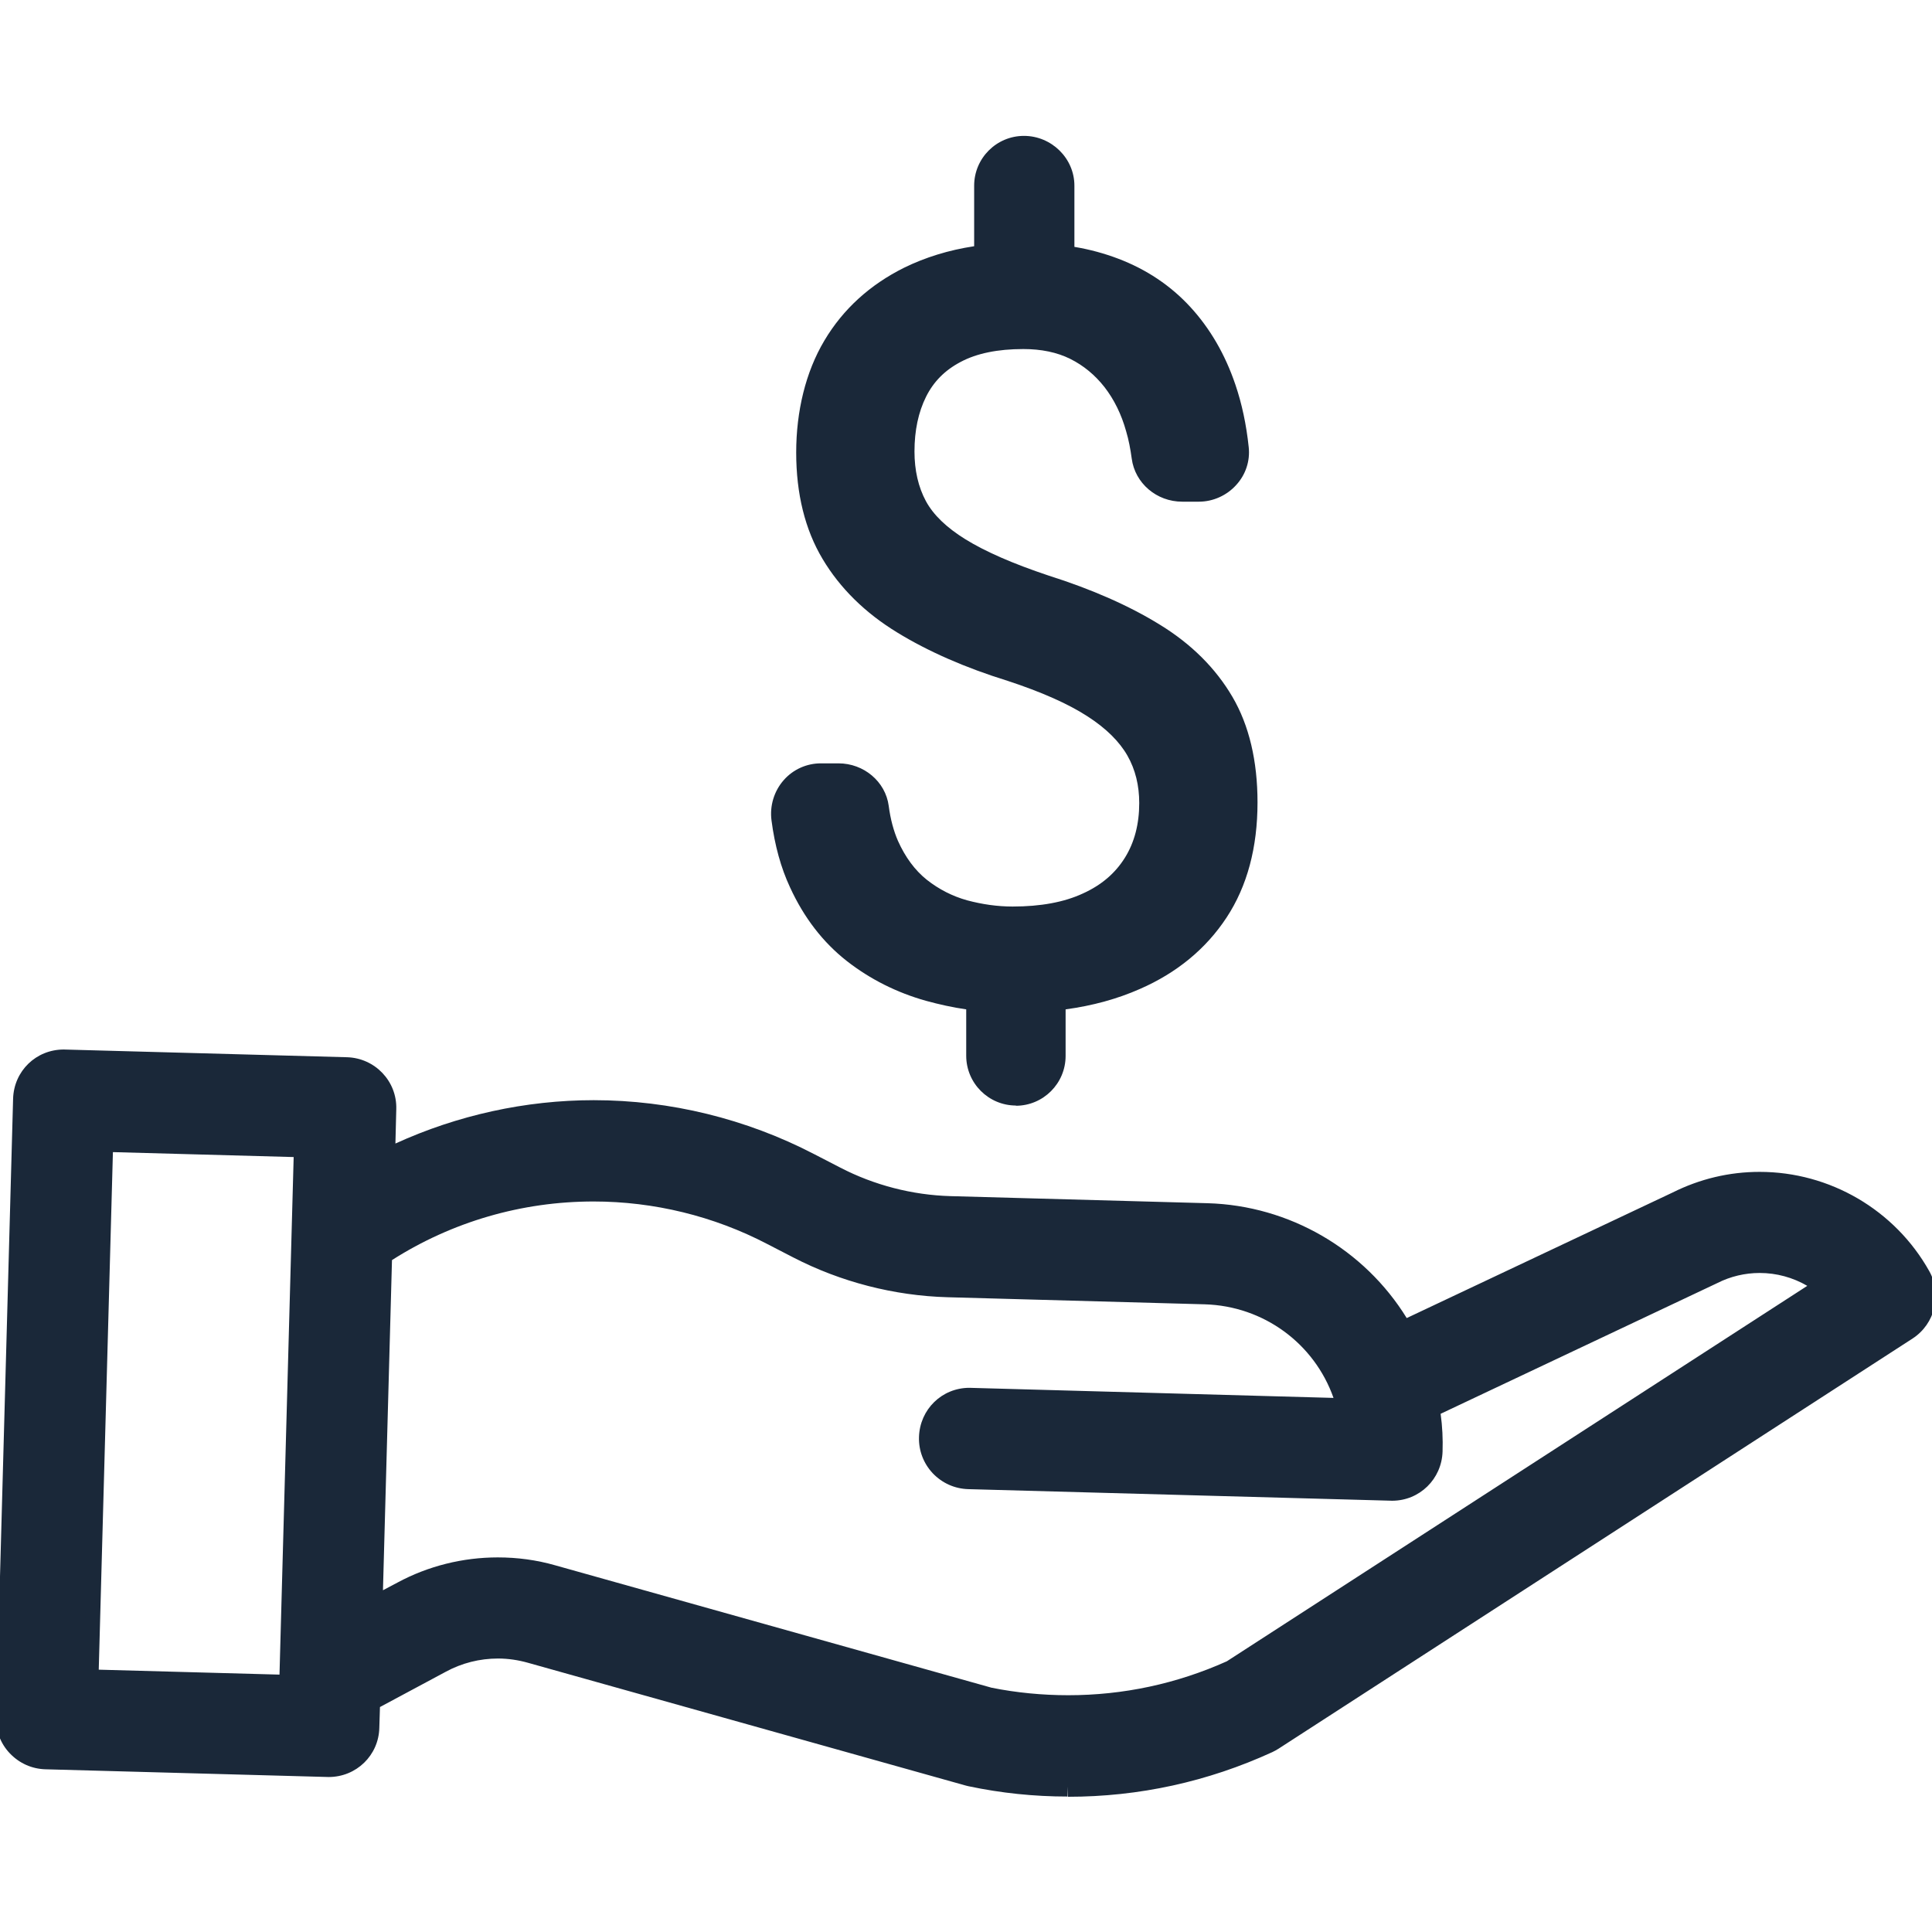
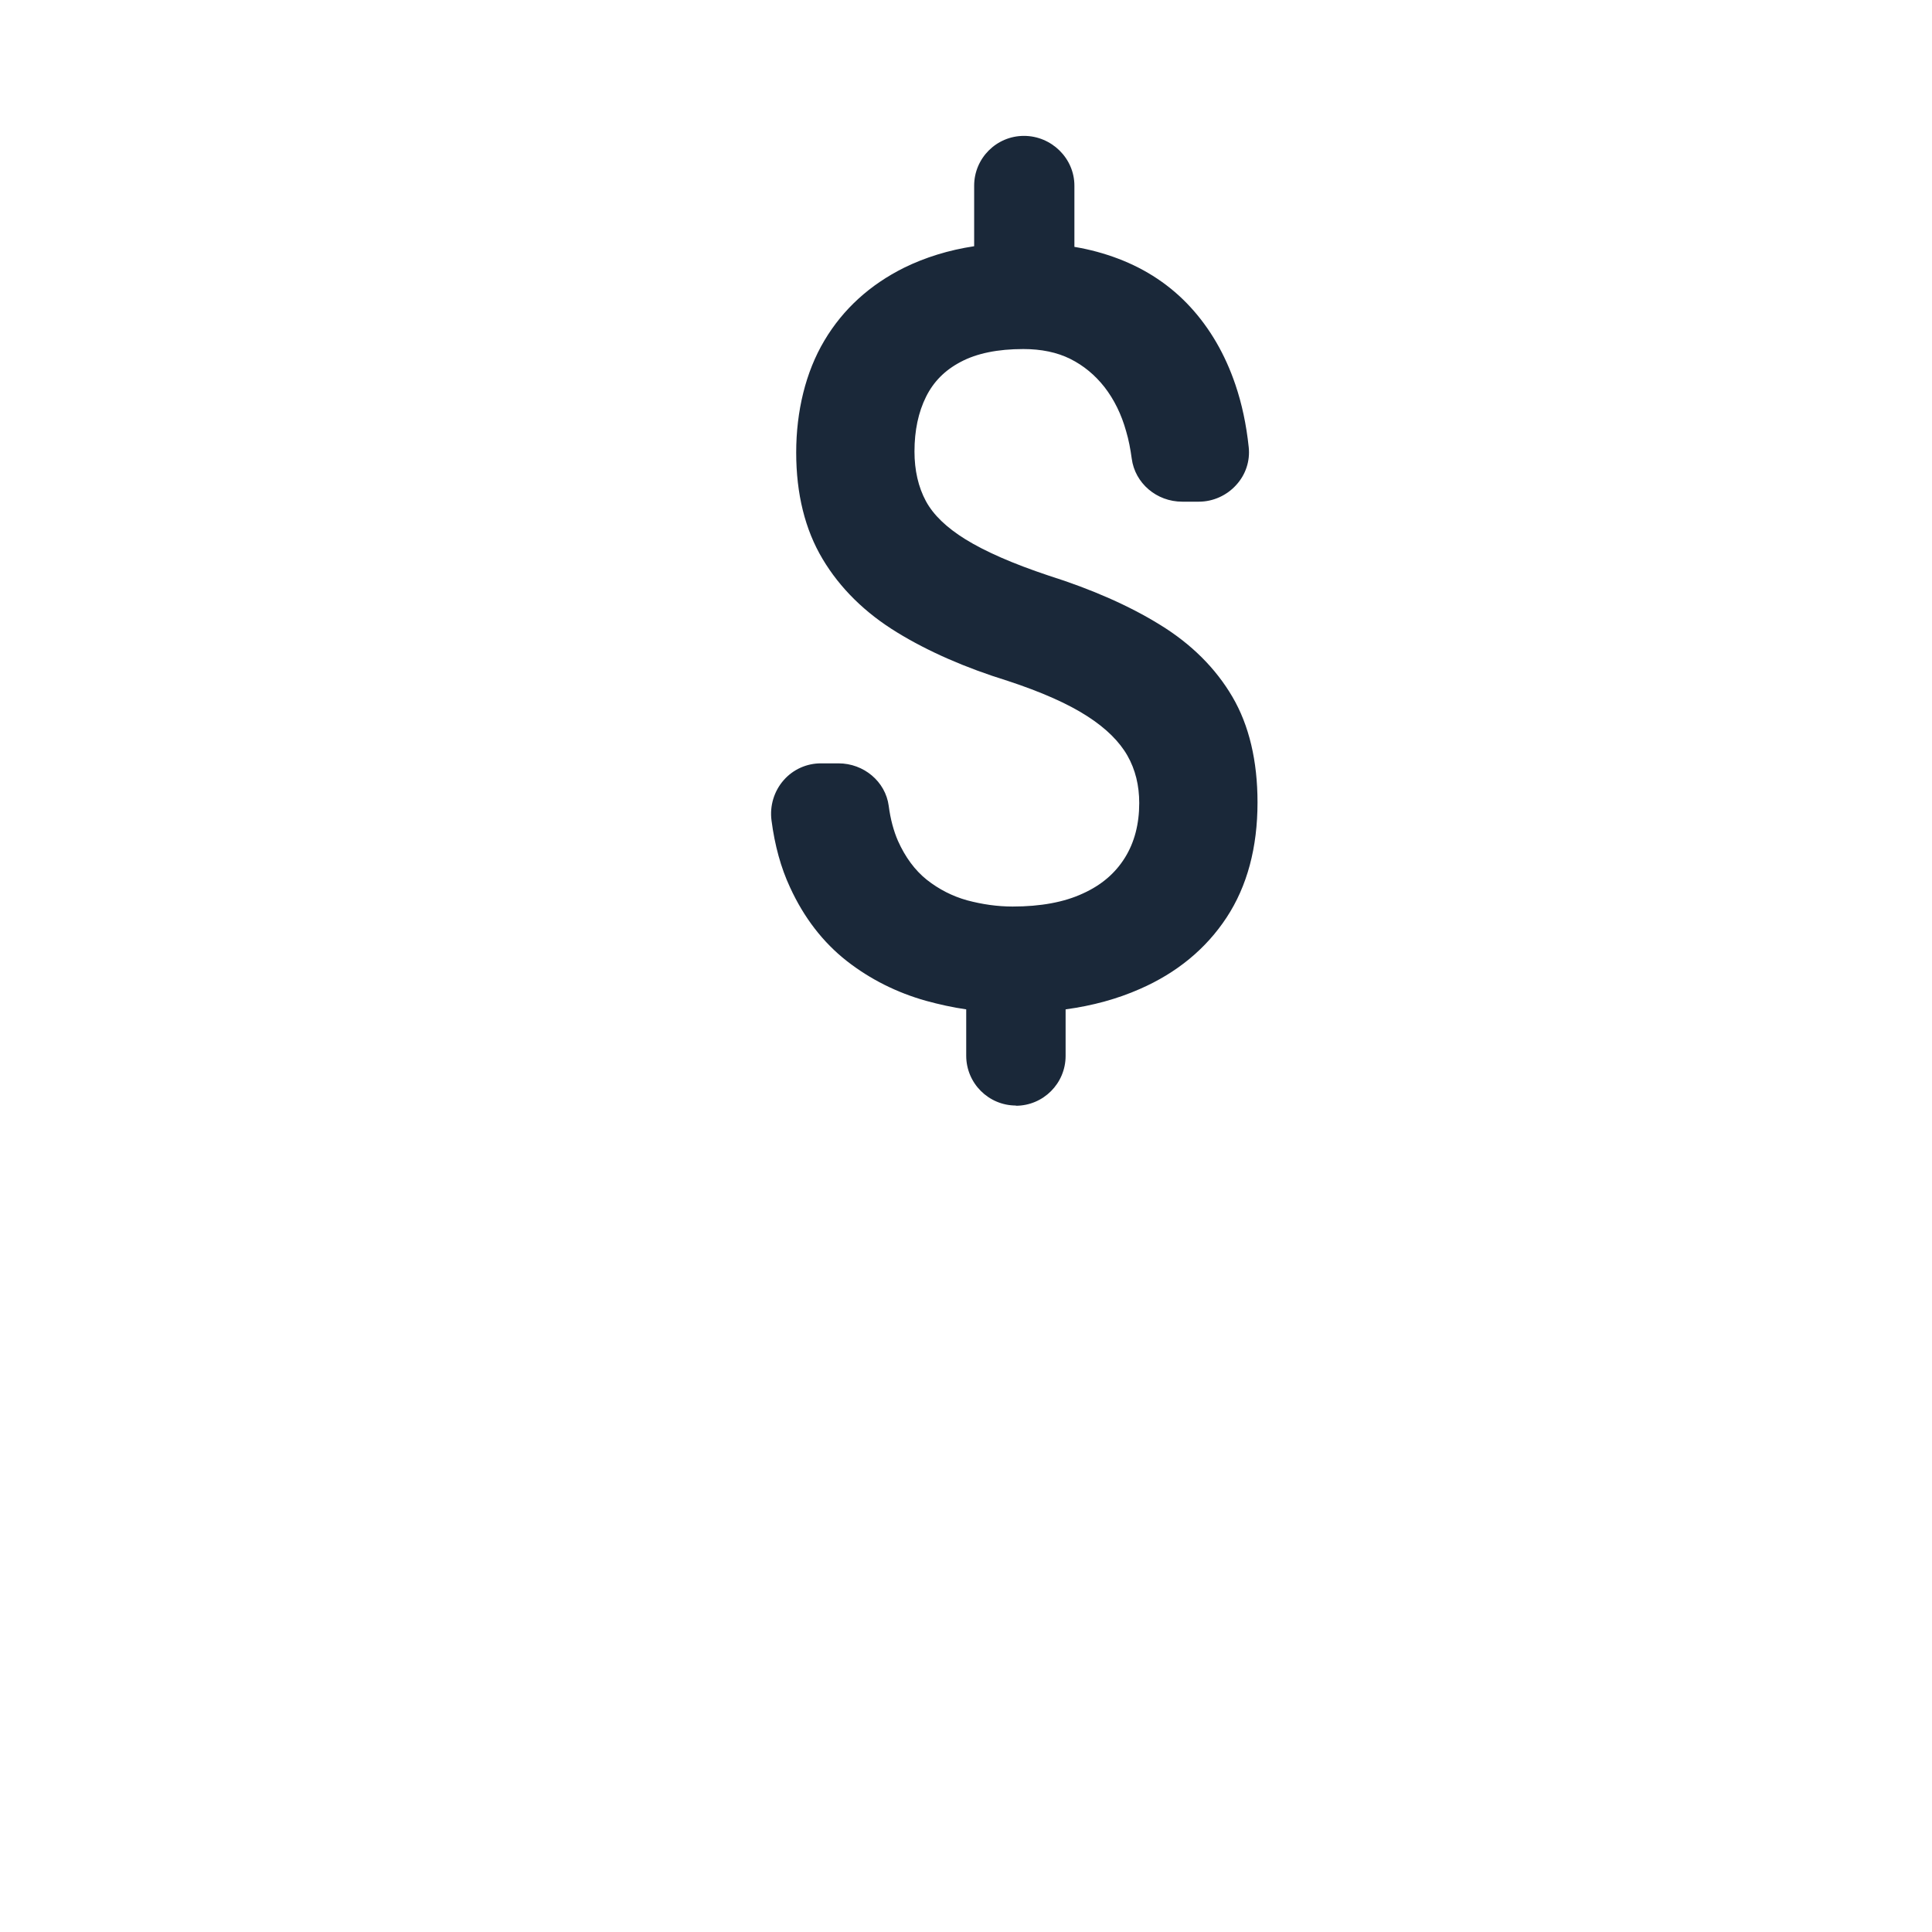
<svg xmlns="http://www.w3.org/2000/svg" id="Layer_1" data-name="Layer 1" viewBox="0 0 90 90">
  <defs>
    <style>
      .cls-1 {
        fill: #1a2839;
      }
    </style>
  </defs>
  <g>
    <path class="cls-1" d="M47.33,51.5c-1.28,0-2.32-1.04-2.32-2.32v-2.16c-.63-.09-1.26-.23-1.88-.4-1.35-.38-2.59-1-3.68-1.85-1.11-.87-2-2.02-2.65-3.44-.42-.9-.71-1.95-.86-3.11-.09-.68.12-1.37.57-1.88.44-.5,1.07-.78,1.73-.78h.82c1.18,0,2.19.85,2.34,1.98.08.62.23,1.17.43,1.63.34.76.79,1.37,1.34,1.81.57.45,1.2.77,1.88.96.71.19,1.42.29,2.12.29,1.3,0,2.4-.2,3.28-.61.86-.39,1.5-.94,1.95-1.66.45-.72.67-1.58.67-2.55,0-.82-.18-1.56-.55-2.21-.37-.65-.99-1.27-1.86-1.83-.91-.59-2.16-1.14-3.71-1.65-1.97-.61-3.71-1.37-5.16-2.26-1.49-.91-2.66-2.06-3.47-3.42-.82-1.37-1.23-3.04-1.23-4.96s.44-3.75,1.31-5.21c.87-1.47,2.13-2.61,3.72-3.4.98-.48,2.07-.82,3.26-1v-2.82c0-1.28,1.04-2.32,2.32-2.32s2.35,1.04,2.35,2.32v2.85c.72.12,1.41.31,2.04.55,1.32.5,2.45,1.26,3.36,2.25.91.99,1.62,2.2,2.1,3.62.3.88.51,1.86.62,2.91.07.64-.14,1.28-.58,1.76-.44.49-1.08.78-1.74.78h-.78c-1.19,0-2.2-.86-2.35-2.01-.06-.44-.14-.87-.26-1.27-.22-.79-.56-1.48-1.01-2.06-.44-.56-.97-1-1.59-1.31-.62-.31-1.36-.46-2.19-.46-1.19,0-2.17.2-2.92.6-.74.39-1.26.92-1.61,1.62-.36.72-.54,1.58-.54,2.55,0,.88.18,1.66.53,2.31.35.65.97,1.24,1.84,1.78.92.57,2.22,1.14,3.87,1.69,2.02.64,3.77,1.41,5.19,2.29,1.47.9,2.6,2.03,3.38,3.36.78,1.33,1.17,2.99,1.17,4.92,0,2.1-.48,3.9-1.44,5.36-.96,1.46-2.32,2.58-4.04,3.33-1.04.46-2.2.78-3.46.95v2.17c0,1.28-1.04,2.32-2.32,2.32Z" />
    <path class="cls-1" d="M53.68,37.4c0-.93-.21-1.76-.63-2.5-.42-.74-1.1-1.42-2.06-2.04-.96-.62-2.24-1.19-3.84-1.71-1.94-.6-3.62-1.34-5.04-2.2-1.41-.86-2.5-1.94-3.26-3.22-.76-1.28-1.15-2.83-1.15-4.65s.41-3.53,1.23-4.91c.82-1.37,1.98-2.43,3.47-3.17,1.5-.74,3.26-1.11,5.28-1.11,1.57,0,2.98.24,4.21.71,1.23.47,2.28,1.17,3.14,2.1.86.93,1.51,2.06,1.97,3.4.29.84.48,1.77.59,2.78.11,1-.71,1.87-1.72,1.87h-.78c-.87,0-1.64-.62-1.76-1.49-.06-.47-.15-.93-.28-1.36-.25-.86-.62-1.62-1.11-2.26-.49-.64-1.1-1.13-1.81-1.48-.71-.35-1.53-.52-2.45-.52-1.3,0-2.37.22-3.21.67-.84.45-1.46,1.08-1.86,1.89-.4.81-.6,1.75-.6,2.81,0,.99.2,1.85.6,2.59.4.74,1.08,1.41,2.05,2,.96.59,2.3,1.18,3.99,1.75,1.99.63,3.68,1.38,5.07,2.23,1.39.86,2.45,1.91,3.17,3.15.73,1.24,1.09,2.78,1.09,4.62,0,1.99-.45,3.67-1.34,5.04-.9,1.37-2.15,2.4-3.77,3.11-1.62.71-3.52,1.07-5.7,1.07-1.31,0-2.61-.18-3.89-.53-1.28-.36-2.44-.94-3.47-1.75-1.03-.81-1.86-1.88-2.48-3.22-.39-.85-.66-1.83-.81-2.93-.14-1.05.65-1.99,1.71-1.99h.82c.86,0,1.63.61,1.74,1.47.09.68.25,1.27.48,1.79.38.86.88,1.54,1.52,2.04.63.5,1.33.86,2.1,1.07.76.21,1.52.31,2.28.31,1.39,0,2.57-.22,3.53-.66.96-.44,1.7-1.07,2.21-1.89.51-.82.76-1.77.76-2.87ZM49.05,46.44v2.73c0,.95-.77,1.72-1.72,1.72h0c-.95,0-1.72-.77-1.72-1.72v-2.73c0-.95.77-1.72,1.72-1.72h0c.95,0,1.72.77,1.72,1.72ZM49.47,8.63v3.61c0,.95-.77,1.72-1.72,1.72h-.02c-.95,0-1.72-.77-1.72-1.72v-3.61c0-.95.77-1.72,1.72-1.72h.02c.95,0,1.72.77,1.72,1.72Z" />
  </g>
-   <path class="cls-1" d="M49.73,82.99v.7c-1.55,0-3.1-.16-4.61-.48-.06-.01-.11-.03-.16-.04l-20.36-5.71c-.46-.13-.93-.2-1.4-.2-.85,0-1.69.21-2.44.62l-3.06,1.64-.03.97c-.03,1.28-1.07,2.29-2.36,2.29l-13.2-.36c-.63-.02-1.21-.28-1.65-.74s-.66-1.06-.64-1.68l.79-28.82c.04-1.29,1.07-2.29,2.36-2.29l13.2.36c1.3.04,2.33,1.12,2.29,2.42l-.04,1.6c2.89-1.32,6.06-2.02,9.24-2.02,3.56,0,7.1.87,10.26,2.51l1.22.63c1.58.82,3.36,1.28,5.14,1.33l11.98.33c3.8.11,7.29,2.14,9.27,5.35l12.39-5.85c1.26-.63,2.63-.96,4.05-.96,3.27,0,6.3,1.77,7.9,4.62.61,1.08.27,2.46-.77,3.14l-29.54,19.11c-.09.06-.19.11-.29.16-3.01,1.38-6.21,2.08-9.52,2.08l-.03-.7ZM23.19,72.55c.91,0,1.81.12,2.68.37l20.32,5.7c1.14.23,2.36.35,3.57.35,2.56,0,5.05-.53,7.39-1.58l27.04-17.49c-.67-.39-1.43-.6-2.22-.6-.68,0-1.36.16-1.97.47l-12.89,6.09c.08.58.11,1.17.09,1.76-.04,1.28-1.07,2.29-2.35,2.29l-19.75-.54c-.63-.02-1.21-.28-1.65-.74-.43-.46-.66-1.06-.64-1.69.04-1.29,1.07-2.29,2.35-2.29l16.96.47c-.89-2.53-3.25-4.28-6-4.36l-11.98-.33c-2.49-.07-4.97-.71-7.18-1.85l-1.22-.63c-2.49-1.3-5.28-1.98-8.09-1.98-3.34,0-6.58.94-9.39,2.73l-.42,15.38.68-.36c1.43-.77,3.04-1.17,4.67-1.17ZM13.02,78.01l.66-24.11-8.42-.23-.66,24.11,8.42.23Z" />
-   <path class="cls-1" d="M78.21,56.19l-12.97,6.13c-1.79-3.33-5.23-5.45-9.01-5.56l-11.98-.33c-1.9-.05-3.76-.53-5.44-1.41l-1.22-.63c-6.24-3.25-13.68-3.24-19.91.02l.08-2.76c.03-.91-.7-1.68-1.61-1.7l-13.13-.36c-.91-.03-1.68.7-1.7,1.61l-.79,28.82c-.03.91.7,1.68,1.61,1.7l13.13.36h.05c.9,0,1.63-.71,1.66-1.61l.04-1.38,3.41-1.83c1.34-.72,2.9-.89,4.37-.48l20.37,5.72s.07.02.11.03c1.47.31,2.97.46,4.48.46,3.19,0,6.33-.68,9.23-2.01.07-.03.14-.07.21-.11l29.54-19.11c.74-.48.97-1.44.54-2.21-2.19-3.89-7.06-5.37-11.05-3.37ZM3.89,78.45l.7-25.51,9.82.27-.7,25.51-9.82-.27ZM57.48,78.02c-3.6,1.62-7.62,2.07-11.48,1.28l-20.32-5.7c-2.29-.65-4.73-.38-6.83.75l-1.74.93.47-16.96c5.52-3.67,12.61-4.05,18.49-.99l1.22.63c2.13,1.1,4.48,1.71,6.87,1.78l11.98.33c3.36.1,6.22,2.49,6.9,5.79l-17.84-.49c-.91-.03-1.68.7-1.7,1.61-.03.91.7,1.68,1.61,1.7l19.69.54h.05c.9,0,1.63-.71,1.65-1.61.02-.72-.03-1.44-.16-2.15l13.31-6.29s.03-.01.04-.02c1.89-.95,4.17-.64,5.72.8l-27.93,18.06Z" />
</svg>